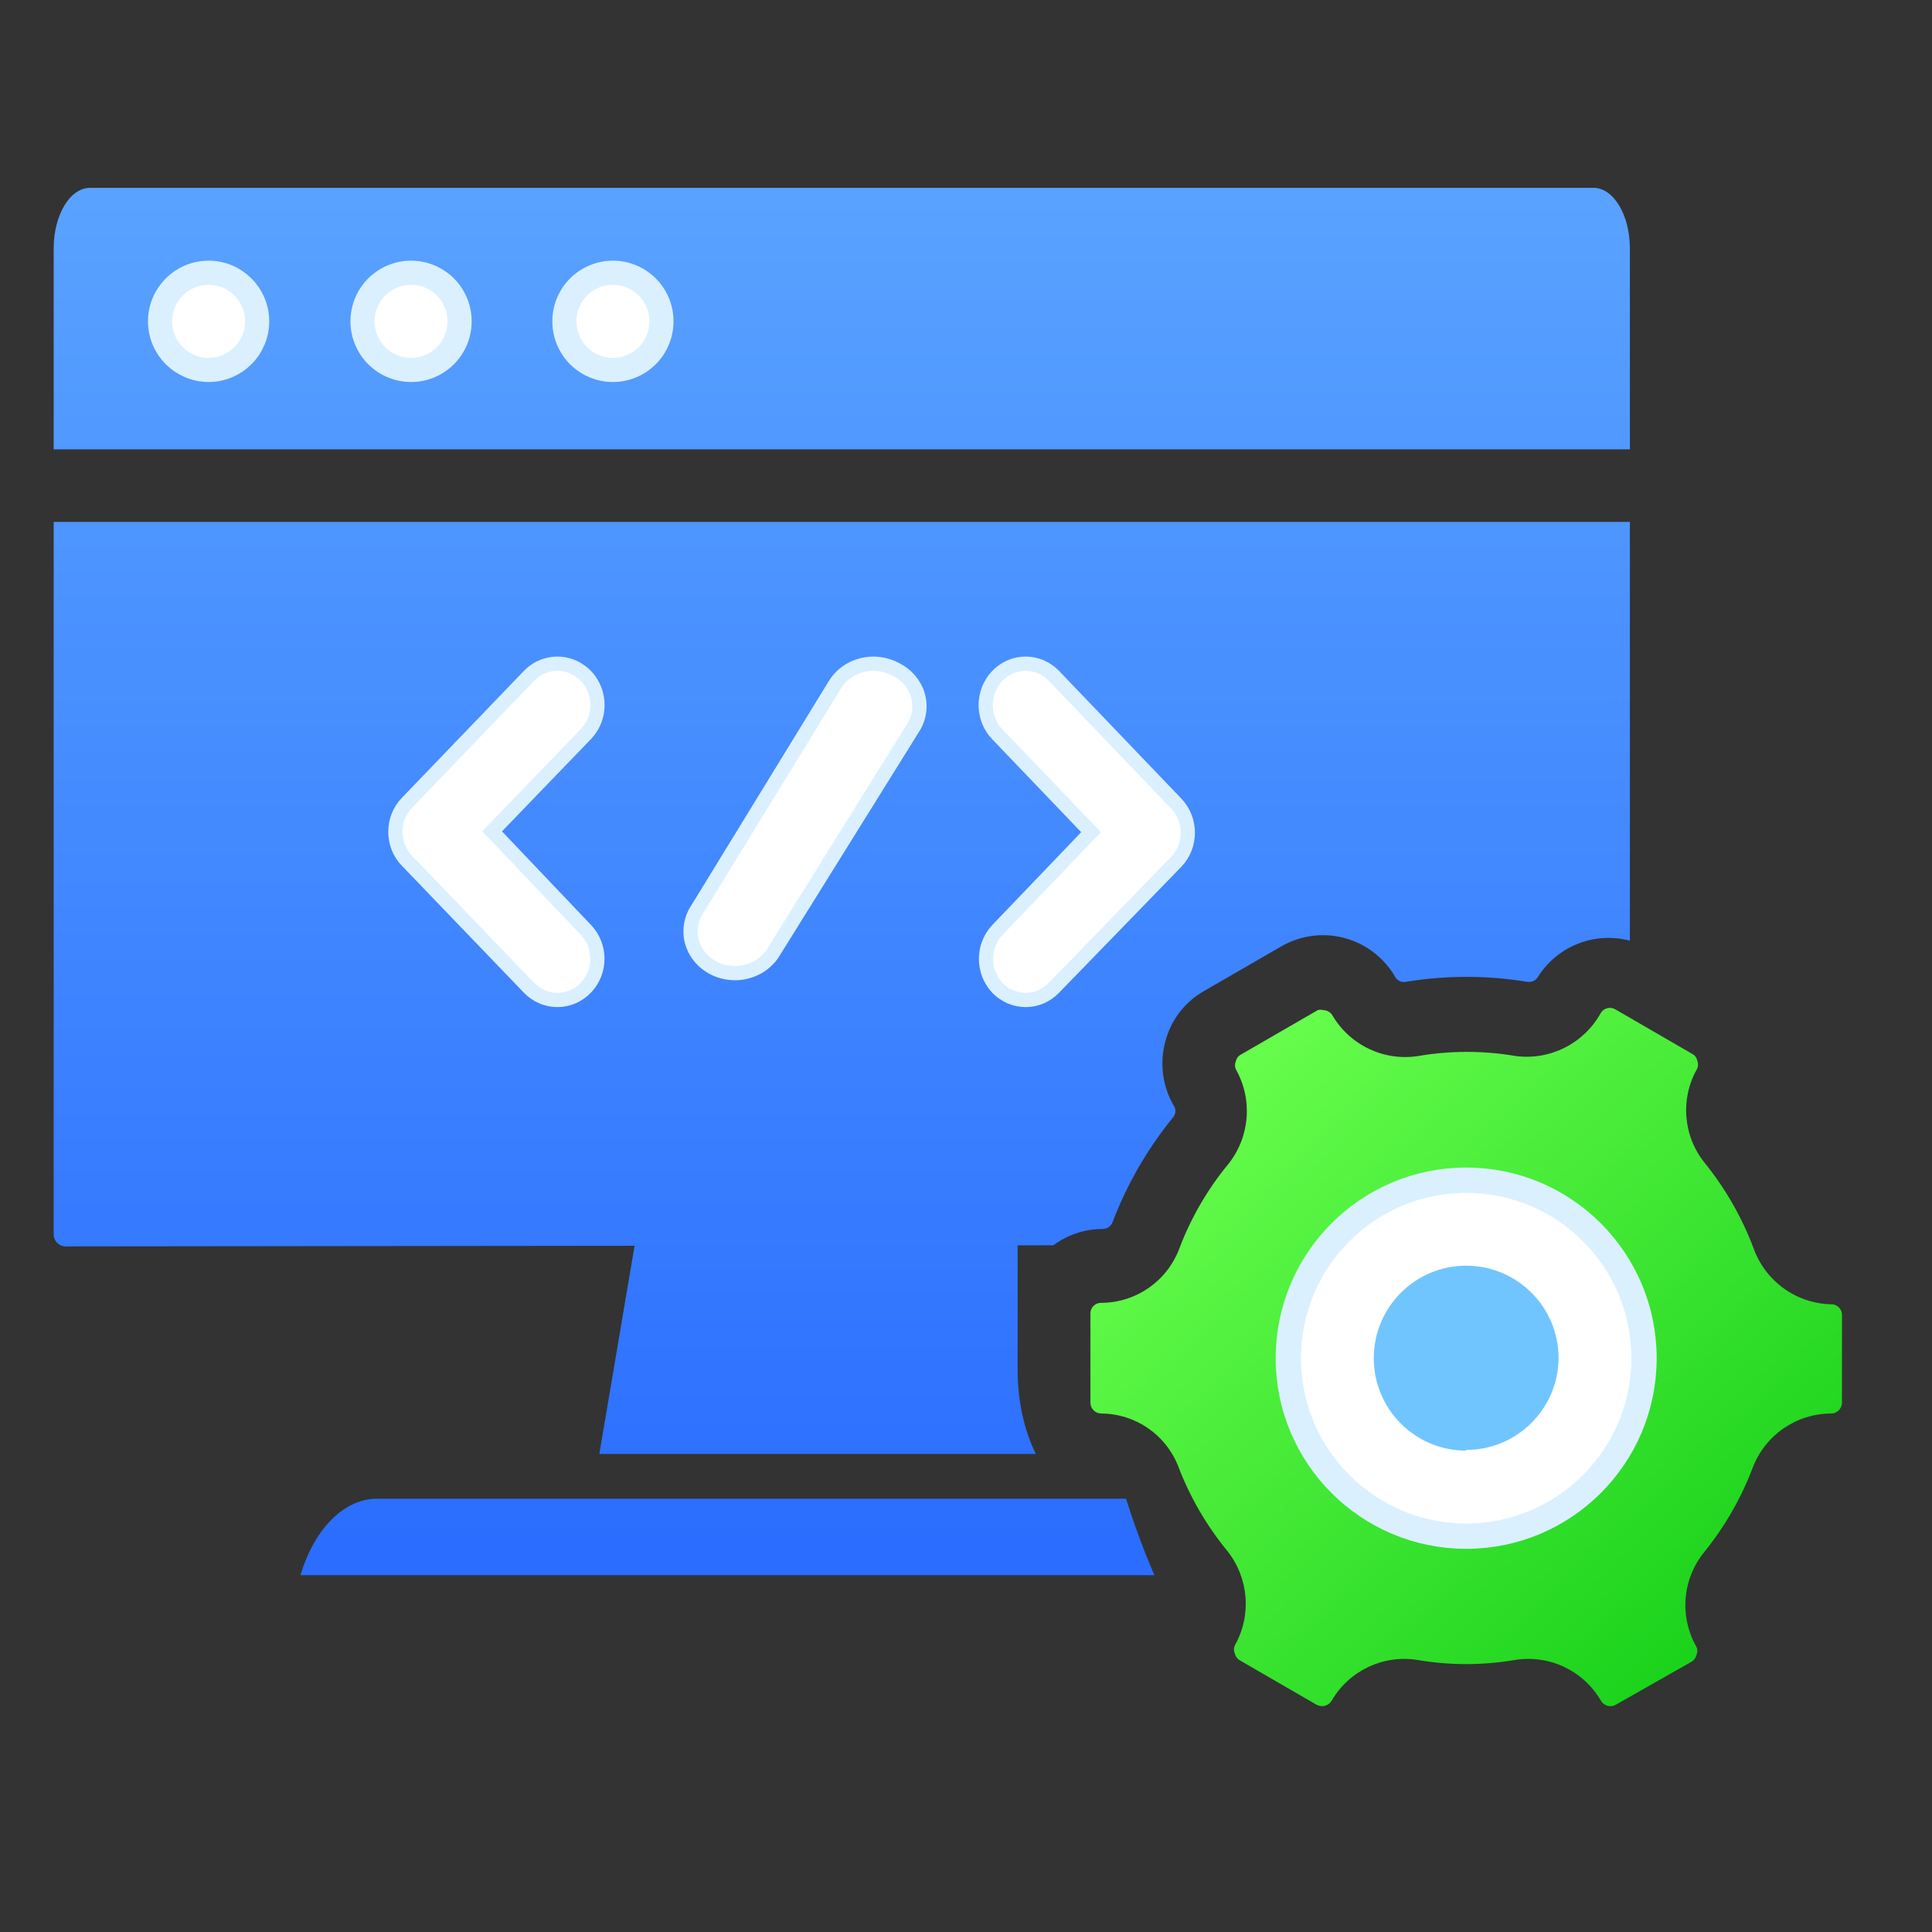
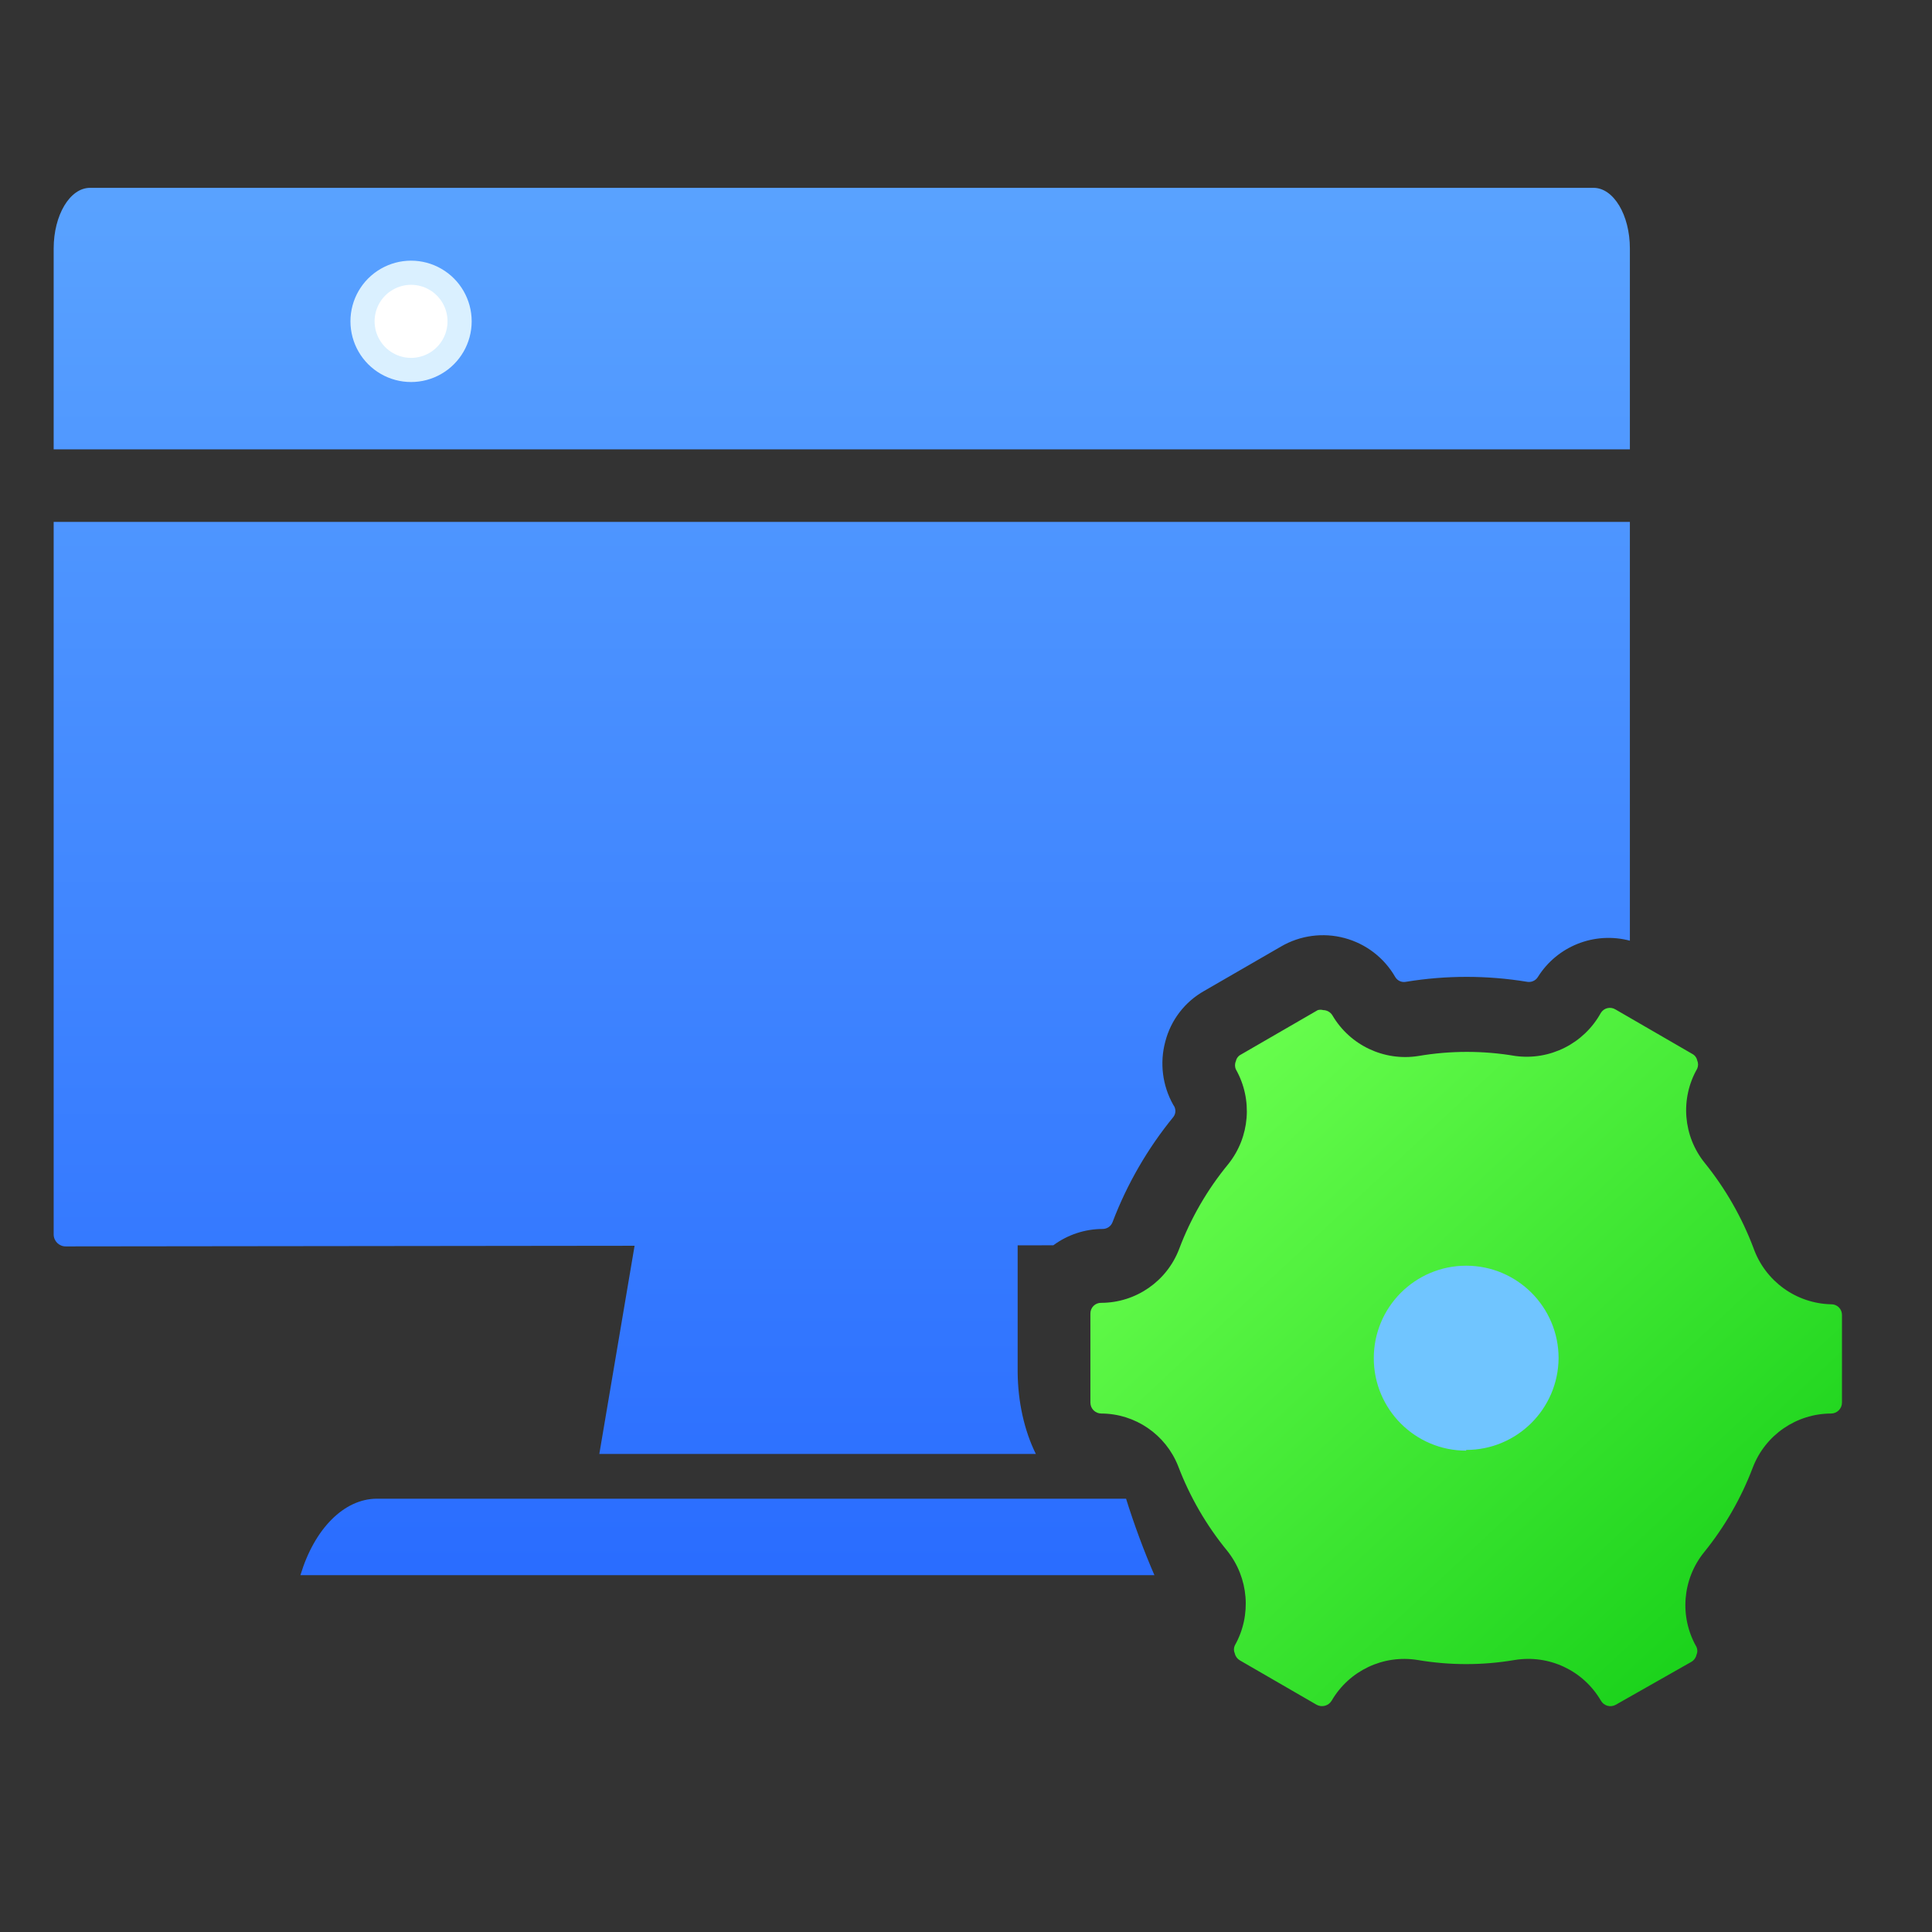
<svg xmlns="http://www.w3.org/2000/svg" xmlns:xlink="http://www.w3.org/1999/xlink" width="72px" height="72px" viewBox="0 0 72 72" version="1.1">
  <rect x="0" y="0" width="72" height="72" fill="#333333" stroke="none" />
  <defs>
    <rect id="path-1" x="0" y="0" width="72" height="72" />
    <linearGradient x1="50%" y1="100%" x2="50%" y2="0%" id="linearGradient-3">
      <stop stop-color="#2A6DFF" offset="0%" />
      <stop stop-color="#59A2FF" offset="100%" />
    </linearGradient>
    <linearGradient x1="13.061%" y1="6.831%" x2="88.705%" y2="82.405%" id="linearGradient-4">
      <stop stop-color="#6BFF4F" offset="0.074%" />
      <stop stop-color="#1CD31C" offset="99.923%" />
    </linearGradient>
  </defs>
  <g id="响应式" stroke="none" stroke-width="1" fill="none" fill-rule="evenodd">
    <g id="【Gitee-Go】-01落地页展示-1440" transform="translate(-684, -1026)">
      <g id="产品优势" transform="translate(120, 866)">
        <g id="编组-21" transform="translate(0, 160)">
          <g id="编组-18" transform="translate(493, 0)">
            <g id="编组-17">
              <g id="ic_O&amp;M" transform="translate(71, 0)">
                <mask id="mask-2" fill="white">
                  <use xlink:href="#path-1" />
                </mask>
                <g id="矩形" />
                <g id="开发" mask="url(#mask-2)">
                  <g transform="translate(2, 7)">
                    <line x1="6.778" y1="53.076" x2="51.963" y2="53.076" id="路径" stroke="none" fill="#FFFFFF" fill-rule="nonzero" />
                    <path d="M47.841,43.615 C47.841,46.268 49.99,48.419 52.64,48.419 C55.291,48.419 57.439,46.268 57.439,43.615 C57.439,40.963 55.291,38.812 52.64,38.812 C49.99,38.812 47.841,40.963 47.841,43.615 Z" id="路径" stroke="none" fill="#FCFEFF" fill-rule="nonzero" />
                    <path d="M58.741,12.45 L58.741,28.057 C57.424,27.708 56.033,28.257 55.311,29.412 C55.225,29.549 55.063,29.619 54.904,29.588 C53.414,29.344 51.894,29.344 50.404,29.588 C50.244,29.623 50.08,29.552 49.997,29.412 C49.586,28.695 48.905,28.171 48.105,27.958 C47.306,27.744 46.455,27.858 45.74,28.274 L42.88,29.927 C42.16,30.331 41.636,31.011 41.429,31.81 C41.212,32.608 41.319,33.46 41.727,34.18 C41.829,34.312 41.829,34.496 41.727,34.627 C40.767,35.802 40.003,37.124 39.463,38.542 C39.407,38.696 39.261,38.798 39.097,38.8 C38.433,38.8 37.787,39.014 37.254,39.409 L35.925,39.41 L35.925,44.135 C35.934,45.243 36.172,46.315 36.603,47.184 L20.335,47.184 L21.649,39.426 L0.447,39.45 C0.2,39.45 0,39.25 0,39.003 L0,12.45 L58.741,12.45 Z M57.385,0 C58.134,0 58.741,1.013 58.741,2.262 L58.741,9.747 L0,9.747 L0,2.262 C0,1.013 0.607,0 1.356,0 L57.385,0 Z M12.056,48.852 L39.965,48.852 C40.275,49.84 40.628,50.793 41.022,51.702 L9.196,51.702 C9.718,49.965 10.826,48.856 12.043,48.852 L12.056,48.852 Z" id="形状" stroke="none" fill="url(#linearGradient-3)" fill-rule="evenodd" />
                    <path d="M66.645,45.271 C66.645,45.496 66.462,45.678 66.238,45.678 C64.945,45.681 63.787,46.479 63.323,47.686 C62.89,48.83 62.276,49.897 61.506,50.848 C60.694,51.852 60.581,53.253 61.222,54.375 C61.266,54.47 61.266,54.579 61.222,54.674 C61.198,54.783 61.129,54.877 61.032,54.932 L58.212,56.533 C58.117,56.586 58.005,56.598 57.9,56.568 C57.796,56.537 57.708,56.466 57.656,56.37 C57,55.251 55.723,54.652 54.443,54.864 C53.25,55.067 52.031,55.067 50.837,54.864 C49.555,54.654 48.277,55.259 47.624,56.384 C47.508,56.573 47.264,56.638 47.069,56.533 L44.208,54.878 C44.111,54.822 44.042,54.729 44.018,54.62 C43.974,54.525 43.974,54.416 44.018,54.321 C44.652,53.197 44.539,51.801 43.734,50.793 C42.957,49.846 42.339,48.778 41.904,47.632 C41.438,46.457 40.306,45.683 39.043,45.678 C38.818,45.678 38.636,45.496 38.636,45.271 L38.636,41.96 C38.633,41.851 38.674,41.745 38.751,41.668 C38.828,41.591 38.934,41.549 39.043,41.553 C40.332,41.548 41.485,40.75 41.944,39.545 C42.376,38.397 42.995,37.329 43.774,36.383 C44.58,35.376 44.692,33.979 44.059,32.855 C44.014,32.756 44.014,32.642 44.059,32.543 C44.081,32.437 44.151,32.347 44.249,32.299 L47.109,30.644 C47.176,30.625 47.246,30.625 47.313,30.644 C47.45,30.645 47.578,30.717 47.652,30.834 C48.307,31.955 49.583,32.559 50.864,32.353 C52.058,32.15 53.277,32.15 54.47,32.353 C55.761,32.528 57.025,31.892 57.656,30.752 C57.71,30.662 57.797,30.596 57.899,30.571 C58.001,30.546 58.109,30.562 58.199,30.616 L61.059,32.272 C61.156,32.32 61.226,32.41 61.249,32.516 C61.293,32.615 61.293,32.729 61.249,32.828 C60.61,33.946 60.723,35.342 61.533,36.342 C62.304,37.297 62.917,38.369 63.35,39.518 C63.788,40.745 64.936,41.576 66.238,41.607 C66.347,41.603 66.452,41.645 66.529,41.722 C66.607,41.799 66.648,41.905 66.645,42.014 L66.645,45.271 Z" id="路径" stroke="none" fill="url(#linearGradient-4)" fill-rule="evenodd" />
-                     <path d="M13.164,22.921 C12.878,23.219 12.734,23.609 12.734,23.999 C12.734,24.389 12.878,24.779 13.164,25.077 L17.713,29.809 C17.992,30.102 18.374,30.266 18.772,30.266 C19.17,30.266 19.552,30.102 19.832,29.808 C20.118,29.51 20.262,29.121 20.262,28.73 C20.262,28.34 20.118,27.951 19.832,27.652 L16.34,23.981 L19.832,20.359 C20.205,19.971 20.352,19.407 20.215,18.878 C20.078,18.344 19.674,17.93 19.161,17.788 C18.902,17.715 18.634,17.718 18.383,17.788 C18.134,17.857 17.902,17.993 17.713,18.189 L13.164,22.921 Z M35.163,18.194 C34.876,18.495 34.733,18.889 34.734,19.283 C34.736,19.676 34.882,20.069 35.17,20.368 L38.661,24.013 L35.169,27.658 C34.887,27.959 34.746,28.347 34.746,28.735 C34.746,29.124 34.887,29.512 35.168,29.811 C35.461,30.115 35.842,30.266 36.223,30.266 C36.604,30.266 36.985,30.115 37.276,29.813 L41.835,25.117 C42.122,24.815 42.266,24.424 42.266,24.032 C42.266,23.64 42.122,23.248 41.837,22.949 L37.277,18.187 C36.983,17.883 36.6,17.733 36.218,17.734 C35.836,17.736 35.453,17.888 35.163,18.194 Z M30.125,17.787 C29.698,17.894 29.337,18.156 29.118,18.513 L23.994,26.872 C23.83,27.114 23.744,27.388 23.735,27.664 C23.726,27.942 23.797,28.223 23.948,28.475 C24.244,28.967 24.804,29.273 25.412,29.265 C26.018,29.258 26.567,28.939 26.849,28.443 L32.03,20.122 C32.267,19.752 32.329,19.305 32.2,18.888 C32.075,18.479 31.776,18.135 31.37,17.938 C30.993,17.736 30.545,17.682 30.125,17.787 Z" id="形状" stroke="#DAF0FF" stroke-width="0.531" fill="#FFFFFF" fill-rule="evenodd" />
-                     <path d="M52.64,36.983 C50.81,36.983 49.154,37.725 47.954,38.926 C46.755,40.126 46.013,41.784 46.013,43.615 C46.013,45.447 46.755,47.105 47.954,48.305 C49.154,49.505 50.81,50.248 52.64,50.248 C54.47,50.248 56.127,49.505 57.326,48.305 C58.526,47.105 59.267,45.447 59.267,43.615 C59.267,41.784 58.526,40.126 57.326,38.926 C56.127,37.725 54.47,36.983 52.64,36.983 Z" id="形状" stroke="#DAF0FF" stroke-width="0.944" fill="#FFFFFF" fill-rule="evenodd" />
                    <path d="M52.64,47.062 C50.739,47.062 49.197,45.519 49.197,43.615 C49.197,41.712 50.739,40.169 52.64,40.169 C54.542,40.169 56.084,41.712 56.084,43.615 C56.069,45.508 54.532,47.035 52.64,47.035 L52.64,47.062 Z" id="路径" stroke="none" fill="#70C5FF" fill-rule="nonzero" />
-                     <path d="M5.774,3.165 C5.275,3.165 4.823,3.367 4.495,3.695 C4.168,4.023 3.965,4.475 3.965,4.975 C3.965,5.475 4.168,5.928 4.495,6.256 C4.823,6.583 5.275,6.786 5.774,6.786 C6.274,6.786 6.726,6.583 7.053,6.256 C7.38,5.928 7.583,5.475 7.583,4.975 C7.583,4.475 7.38,4.023 7.053,3.695 C6.726,3.367 6.274,3.165 5.774,3.165 Z" id="路径" stroke="#DAF0FF" stroke-width="0.9" fill="#FFFFFF" fill-rule="evenodd" />
-                     <path d="M19.937,3.407 C19.377,3.73 19.033,4.328 19.033,4.975 C19.033,5.622 19.377,6.221 19.937,6.544 C20.217,6.706 20.529,6.787 20.842,6.787 C21.154,6.787 21.466,6.706 21.746,6.544 C22.306,6.221 22.651,5.622 22.65,4.975 C22.651,4.328 22.306,3.73 21.746,3.407 C21.466,3.245 21.154,3.164 20.842,3.164 C20.529,3.164 20.217,3.245 19.937,3.407 Z" id="路径" stroke="#DAF0FF" stroke-width="0.9" fill="#FFFFFF" fill-rule="evenodd" />
                    <path d="M12.415,3.407 C11.855,3.73 11.51,4.328 11.51,4.975 C11.51,5.622 11.855,6.221 12.415,6.544 C12.695,6.706 13.007,6.787 13.319,6.787 C13.632,6.787 13.944,6.706 14.224,6.544 C14.783,6.221 15.128,5.622 15.128,4.975 C15.128,4.328 14.783,3.73 14.224,3.407 C13.944,3.245 13.632,3.164 13.319,3.164 C13.007,3.164 12.695,3.245 12.415,3.407 Z" id="路径" stroke="#DAF0FF" stroke-width="0.9" fill="#FFFFFF" fill-rule="evenodd" />
                  </g>
                </g>
              </g>
            </g>
          </g>
        </g>
      </g>
    </g>
  </g>
</svg>